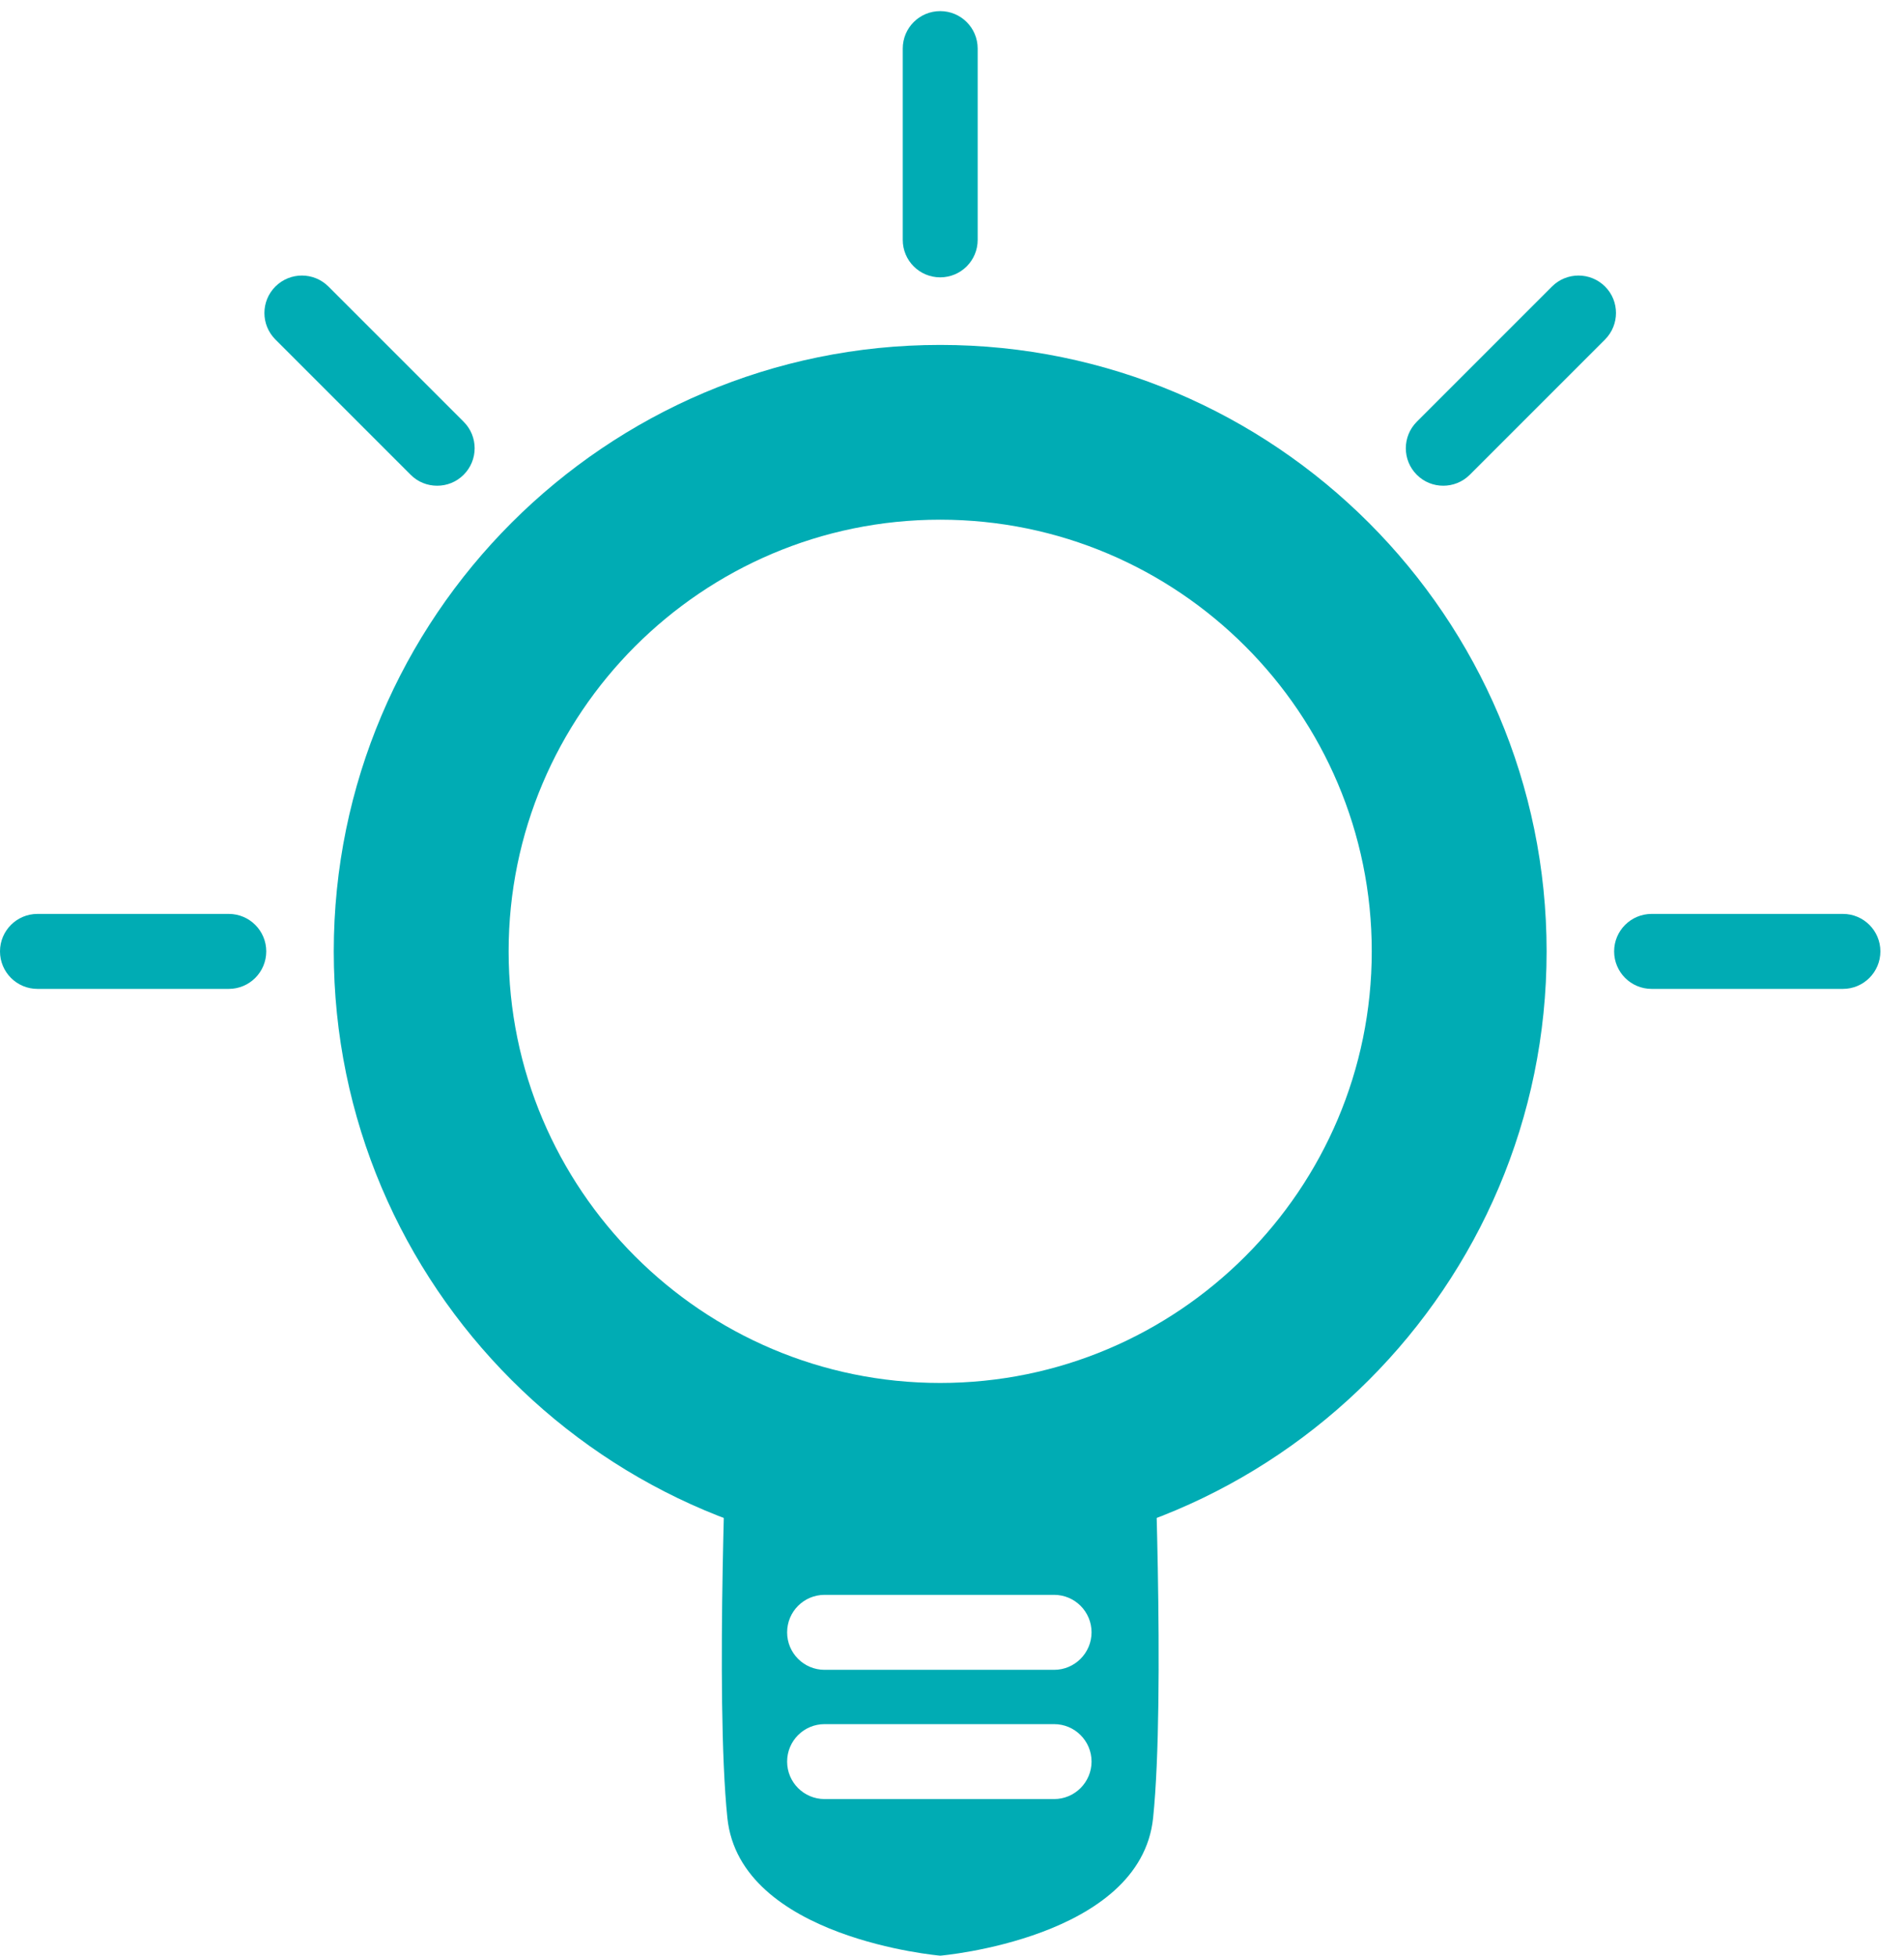
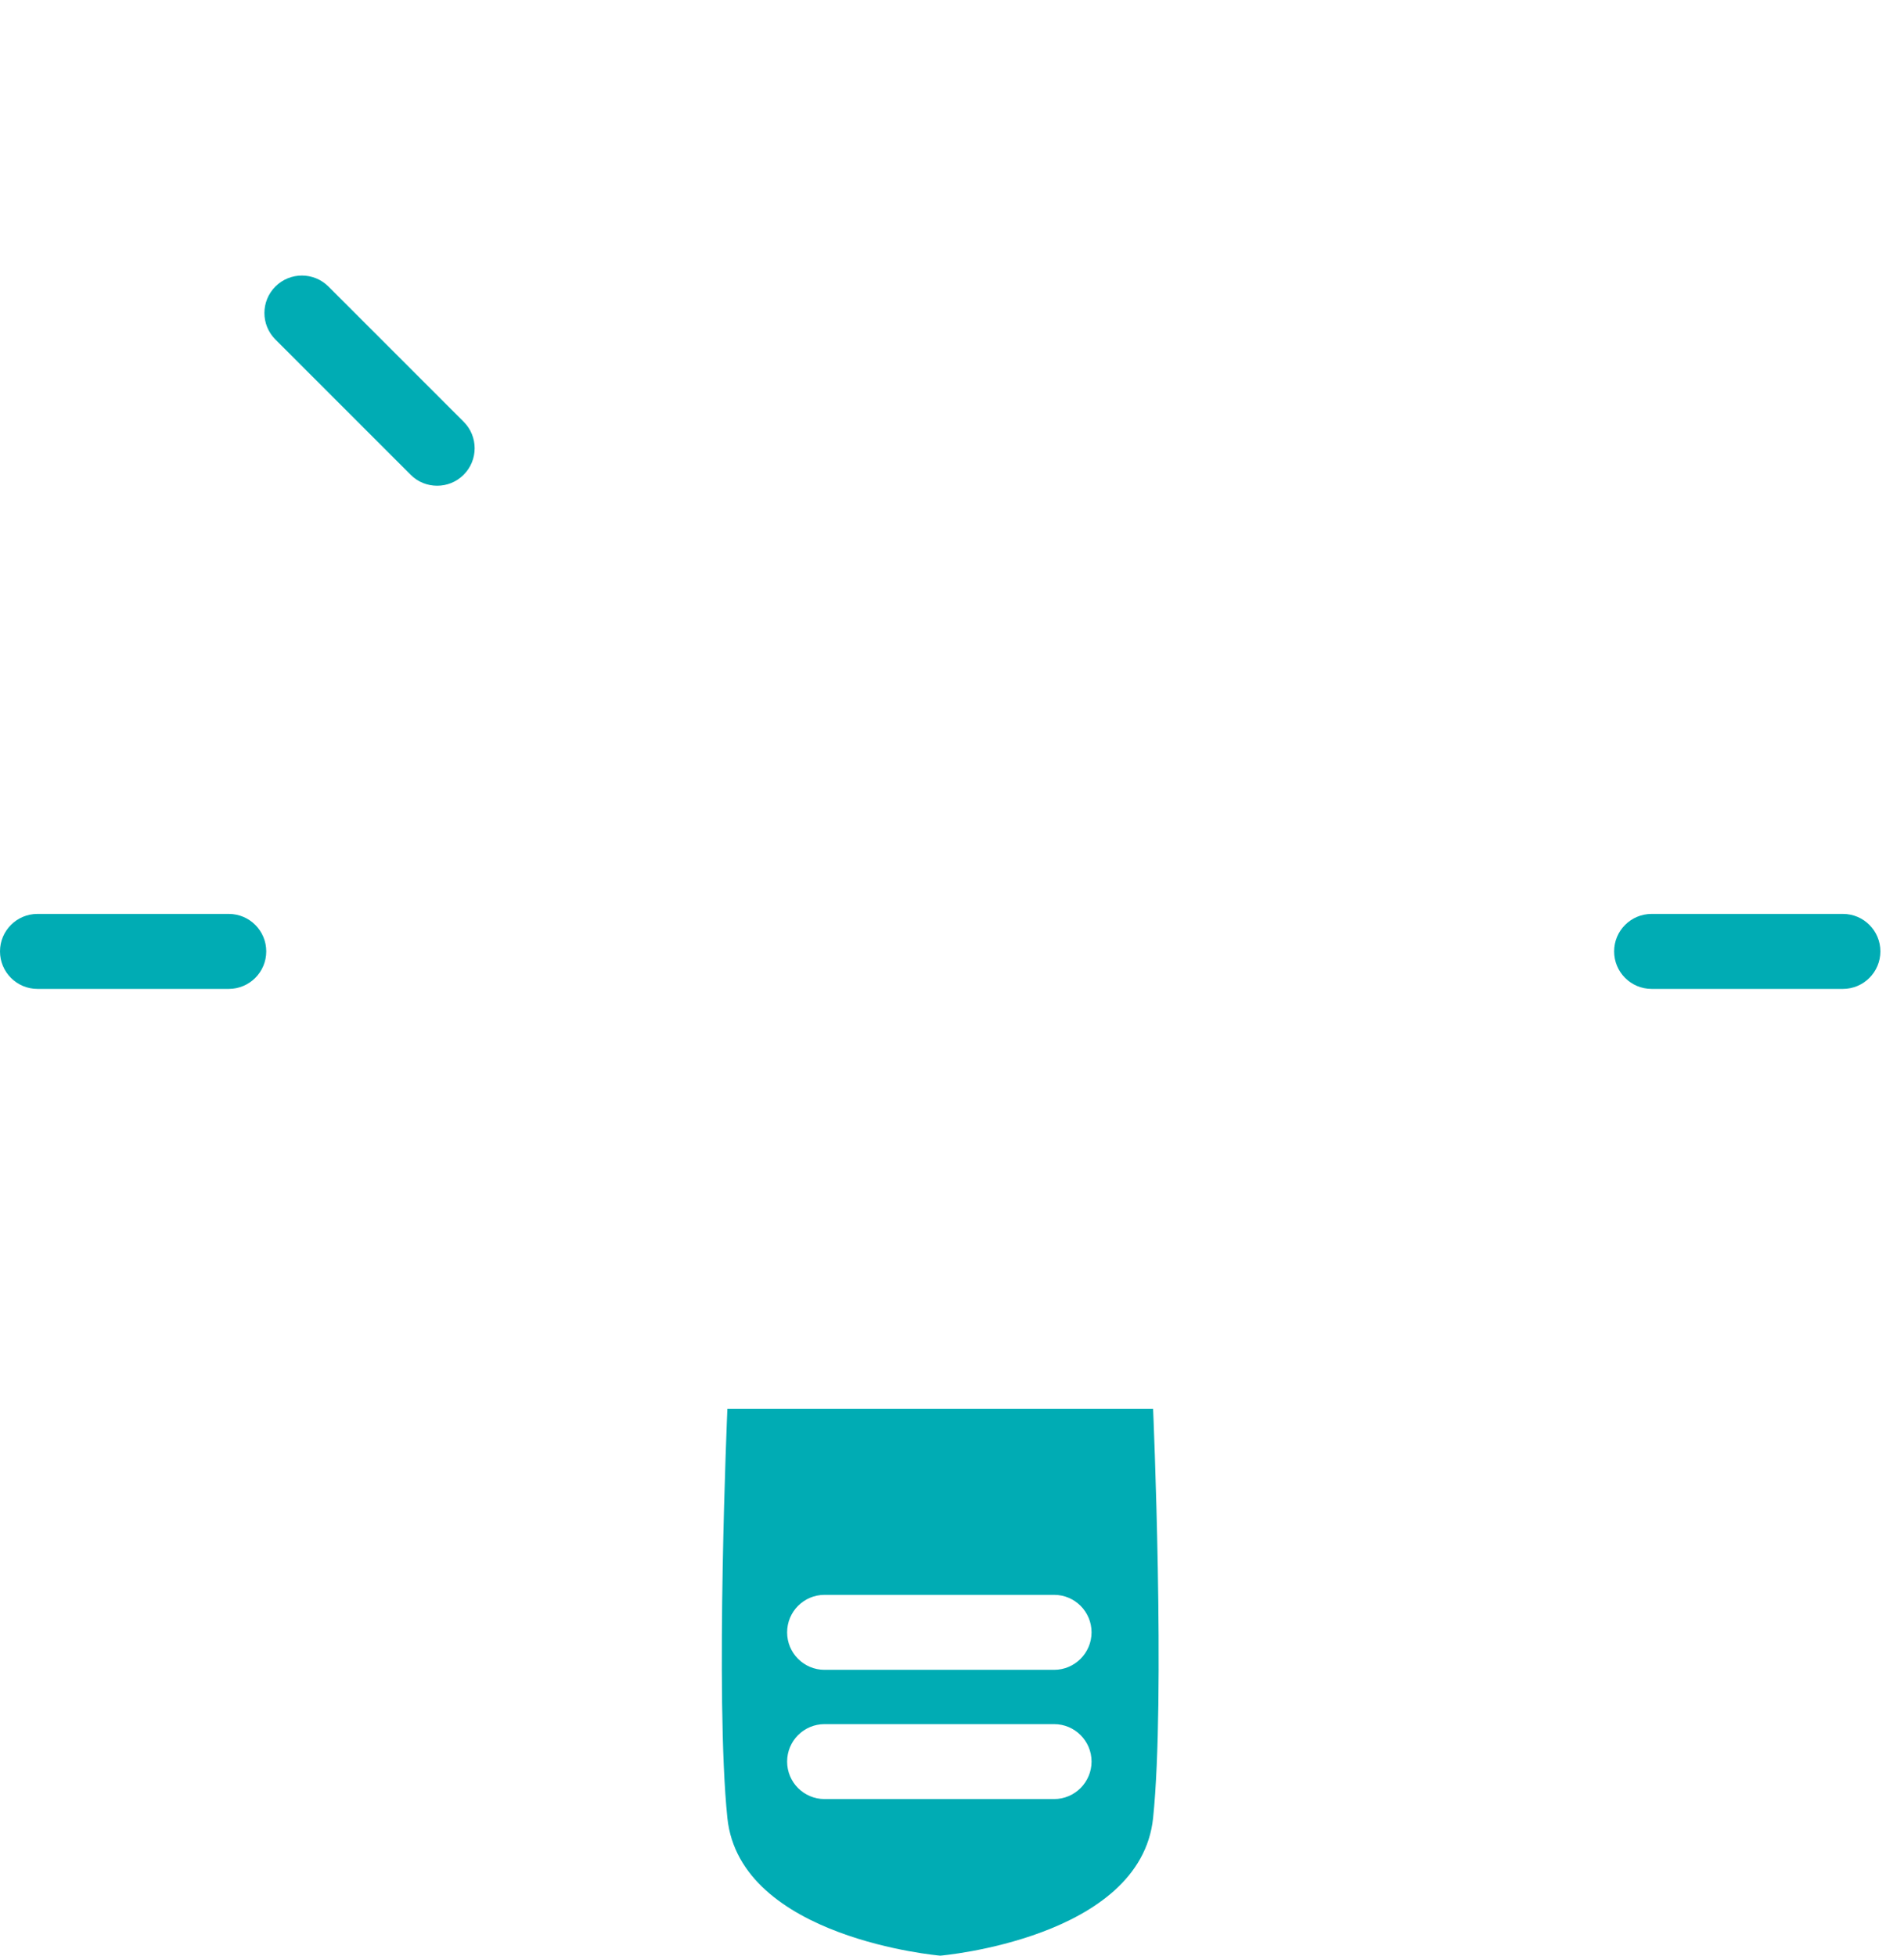
<svg xmlns="http://www.w3.org/2000/svg" width="37" height="38" viewBox="0 0 37 38" fill="none">
-   <path d="M18.27 30.271C11.772 30.271 6.486 24.985 6.486 18.486C6.486 11.988 11.772 6.702 18.27 6.702C24.769 6.702 30.055 11.988 30.055 18.486C30.056 24.985 24.769 30.271 18.27 30.271ZM18.27 10.098C13.645 10.098 9.884 13.861 9.884 18.485C9.884 23.11 13.645 26.872 18.27 26.872C22.896 26.872 26.657 23.109 26.657 18.485C26.659 13.861 22.896 10.098 18.27 10.098Z" fill="#00ACB4" />
-   <path d="M18.271 5.389C17.868 5.389 17.543 5.064 17.543 4.661V0.944C17.543 0.541 17.868 0.216 18.271 0.216C18.673 0.216 18.999 0.541 18.999 0.944V4.661C18.999 5.064 18.673 5.389 18.271 5.389Z" fill="#00ACB4" />
-   <path d="M28.047 9.438C27.86 9.438 27.674 9.368 27.532 9.225C27.248 8.941 27.248 8.48 27.532 8.195L30.16 5.567C30.444 5.283 30.905 5.283 31.19 5.567C31.474 5.85 31.474 6.312 31.19 6.597L28.562 9.225C28.419 9.368 28.232 9.438 28.047 9.438Z" fill="#00ACB4" />
  <path d="M35.813 19.215H32.096C31.693 19.215 31.367 18.889 31.367 18.486C31.367 18.084 31.693 17.758 32.096 17.758H35.813C36.215 17.758 36.541 18.084 36.541 18.486C36.541 18.889 36.214 19.215 35.813 19.215Z" fill="#00ACB4" />
  <path d="M8.495 9.438C8.308 9.438 8.122 9.368 7.98 9.225L5.352 6.597C5.067 6.312 5.067 5.852 5.352 5.567C5.637 5.283 6.097 5.283 6.382 5.567L9.01 8.195C9.295 8.479 9.295 8.94 9.01 9.225C8.867 9.368 8.682 9.438 8.495 9.438Z" fill="#00ACB4" />
  <path d="M4.445 19.215H0.728C0.326 19.215 0 18.889 0 18.486C0 18.084 0.326 17.758 0.728 17.758H4.445C4.848 17.758 5.174 18.084 5.174 18.486C5.174 18.889 4.848 19.215 4.445 19.215Z" fill="#00ACB4" />
  <path d="M22.408 27.376H18.272H14.135C14.135 27.376 13.892 32.979 14.135 35.324C14.378 37.668 18.272 38 18.272 38C18.272 38 22.165 37.668 22.408 35.324C22.651 32.979 22.408 27.376 22.408 27.376ZM20.484 34.957H16.024C15.621 34.957 15.296 34.631 15.296 34.229C15.296 33.827 15.621 33.501 16.024 33.501H20.484C20.886 33.501 21.212 33.827 21.212 34.229C21.211 34.631 20.885 34.957 20.484 34.957ZM20.484 32.446H16.024C15.621 32.446 15.296 32.12 15.296 31.718C15.296 31.315 15.621 30.989 16.024 30.989H20.484C20.886 30.989 21.212 31.315 21.212 31.718C21.211 32.119 20.885 32.446 20.484 32.446Z" fill="#00ACB4" />
</svg>